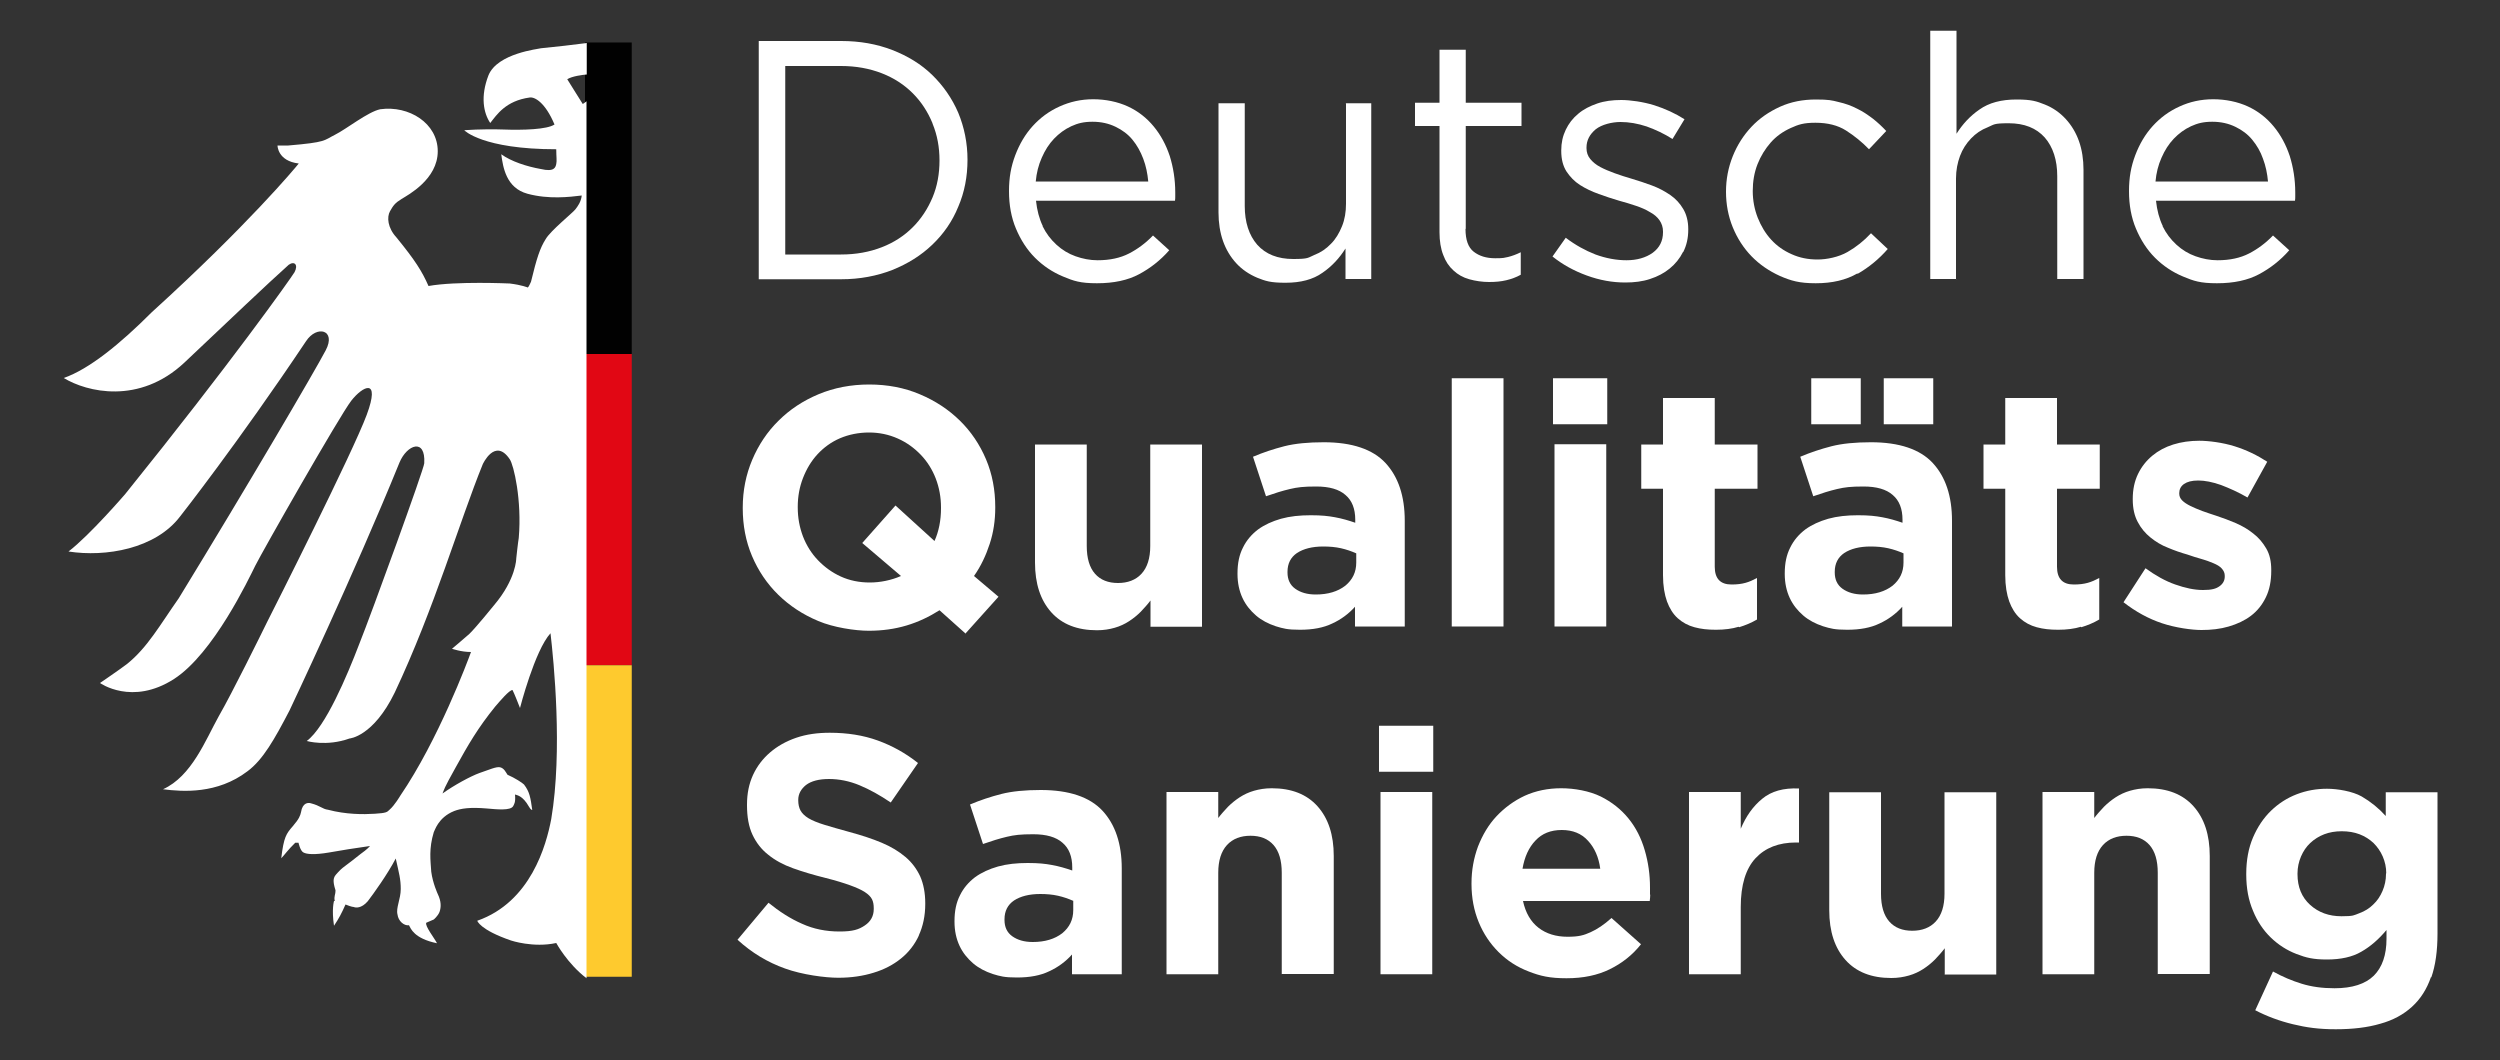
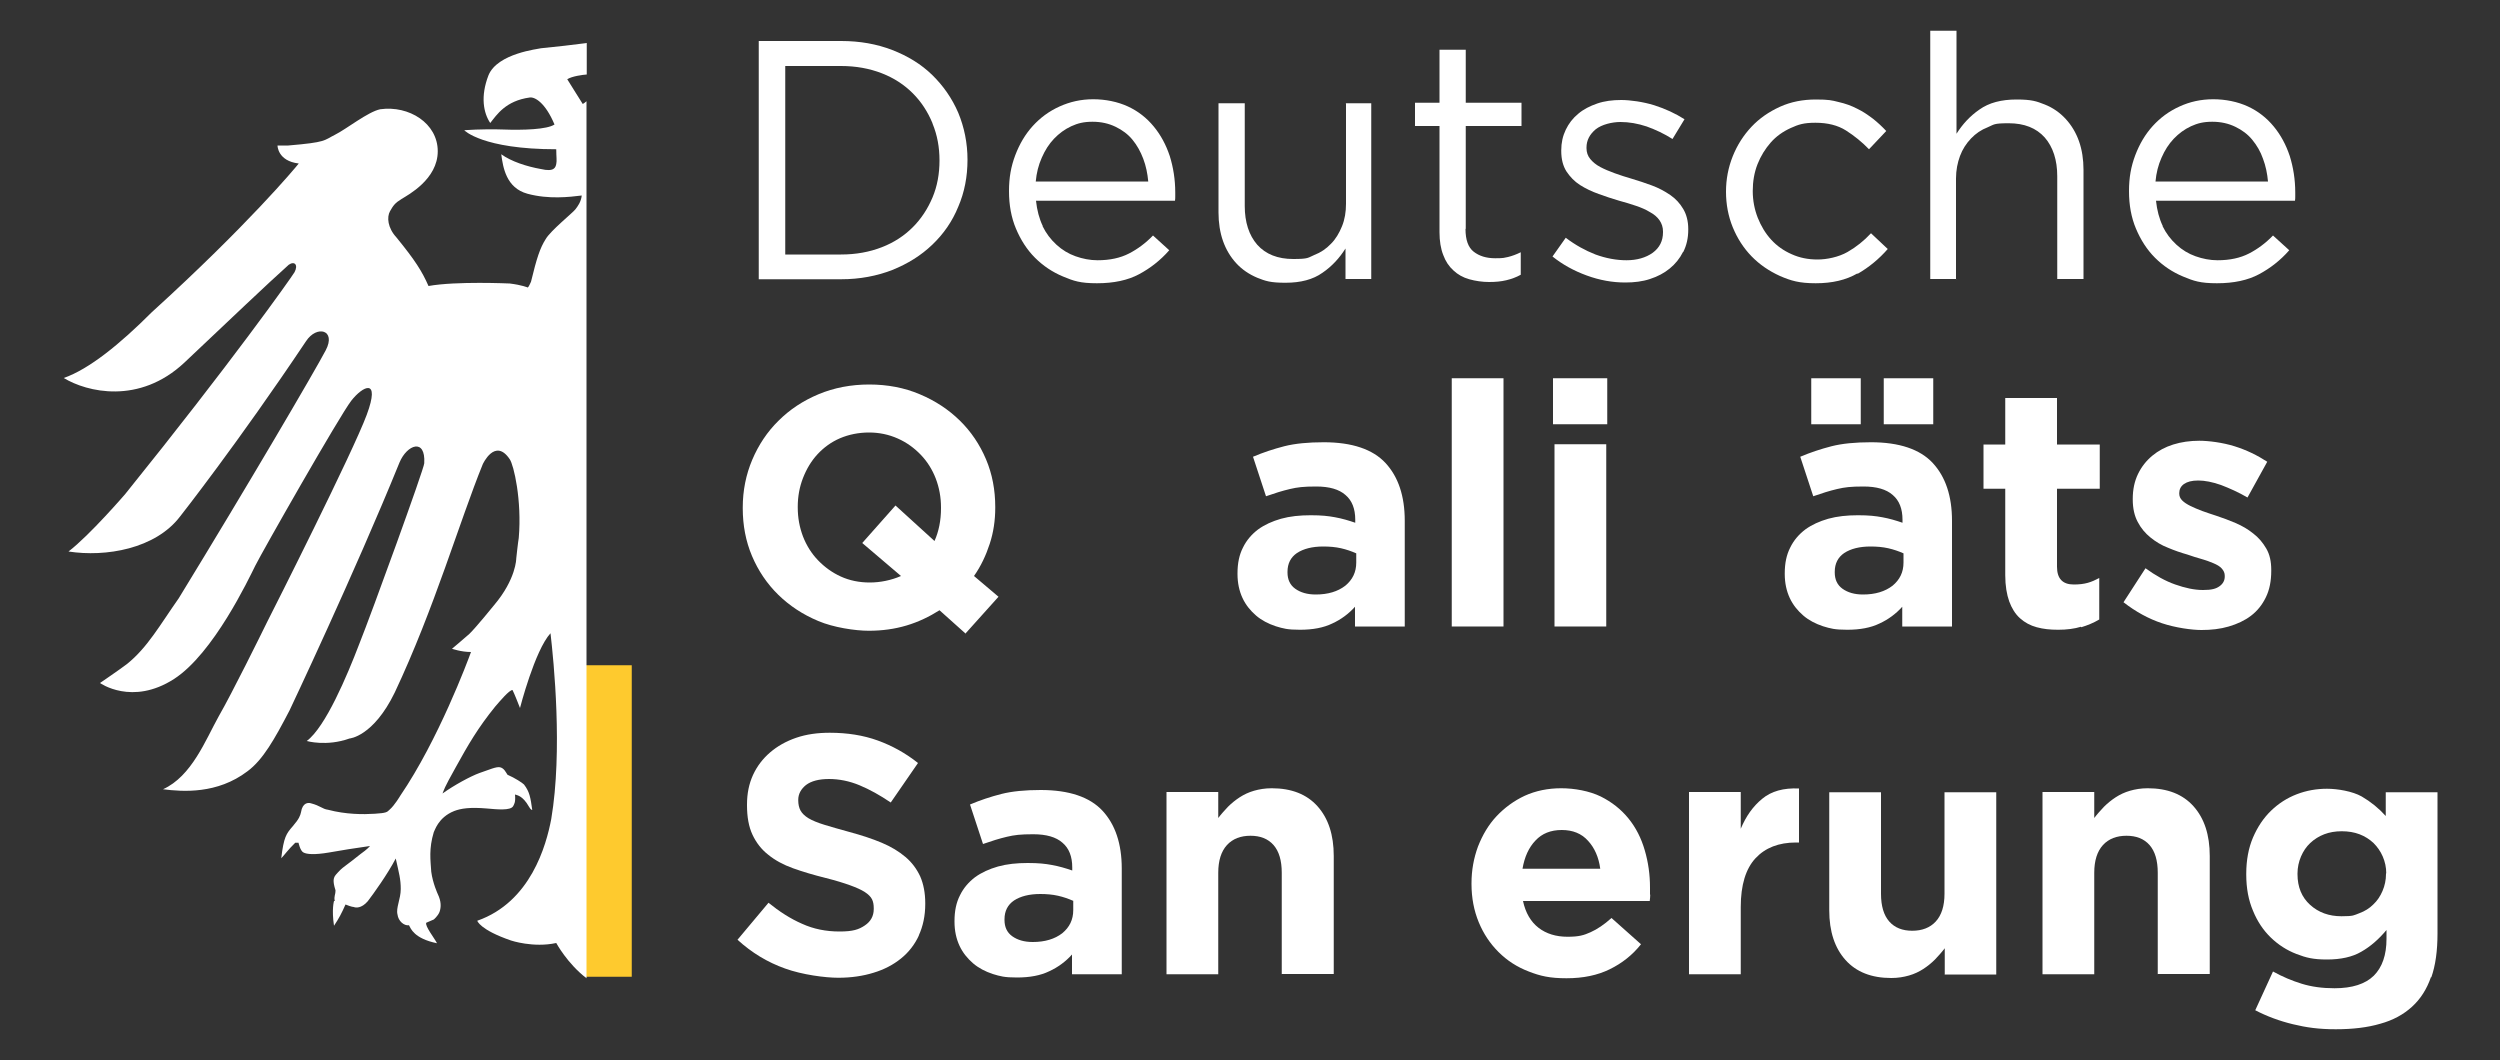
<svg xmlns="http://www.w3.org/2000/svg" id="Ebene_1" viewBox="0 0 1000 424">
  <rect x="0" y="0" width="1000" height="424" fill="#333333" stroke="none" />
  <defs>
    <style>      .st0 {        fill: #010101;      }      .st1 {        fill: #feca2e;      }      .st2 {        fill: #fff;      }      .st3 {        fill: #e10714;      }    </style>
  </defs>
  <g>
-     <rect class="st3" x="234" y="141.5" width="18.7" height="124.6" />
-     <rect class="st0" x="234" y="17" width="18.7" height="124.6" />
    <rect class="st1" x="234" y="266.1" width="18.7" height="124.6" />
  </g>
  <g>
    <path class="st2" d="M383.3,82.7c-2.4,5.9-5.9,10.9-10.4,15.2s-9.8,7.6-16,10.1c-6.2,2.4-13,3.7-20.4,3.7h-33V16.4h33c7.4,0,14.2,1.2,20.4,3.6s11.6,5.7,16,10,7.9,9.3,10.4,15.1c2.4,5.8,3.7,12.1,3.7,18.8s-1.2,13-3.7,18.8ZM373,49.3c-1.9-4.6-4.5-8.6-7.9-12s-7.5-6.1-12.4-8-10.3-2.9-16.3-2.9h-22.3v75.4h22.3c6,0,11.4-1,16.3-2.9s9-4.6,12.4-8,6-7.4,7.9-11.9c1.9-4.5,2.8-9.5,2.8-14.8s-.9-10.2-2.8-14.8Z" />
    <path class="st2" d="M417,90.4c1.4,2.9,3.3,5.4,5.6,7.5s4.8,3.6,7.6,4.6c2.8,1,5.8,1.6,8.8,1.6,4.9,0,9.1-.9,12.6-2.7s6.7-4.2,9.6-7.2l6.5,5.9c-3.5,4-7.6,7.2-12.1,9.6-4.5,2.4-10.1,3.6-16.8,3.6s-9.3-.9-13.6-2.7c-4.3-1.8-8-4.3-11.2-7.5-3.2-3.2-5.7-7.1-7.6-11.6-1.9-4.5-2.8-9.5-2.8-15s.8-9.9,2.5-14.4c1.7-4.5,4-8.4,7-11.7,3-3.3,6.5-5.9,10.7-7.8s8.6-2.9,13.5-2.9,9.8,1,13.9,2.9,7.5,4.6,10.3,8c2.8,3.4,4.9,7.3,6.4,11.8,1.4,4.5,2.2,9.4,2.2,14.6v1.5c0,.5,0,1.1-.1,1.8h-55.6c.4,3.8,1.3,7.2,2.7,10.1ZM459.3,72.6c-.3-3.2-.9-6.2-2-9.1s-2.5-5.4-4.3-7.6c-1.8-2.2-4.1-3.9-6.8-5.2s-5.7-2-9.2-2-5.9.6-8.5,1.8c-2.6,1.2-4.9,2.9-6.9,5-2,2.1-3.6,4.6-4.9,7.6-1.3,2.9-2.1,6.1-2.4,9.5h45Z" />
    <path class="st2" d="M538.2,41.3h10.3v70.3h-10.3v-12.2c-2.4,3.8-5.4,7.1-9.2,9.7-3.8,2.7-8.7,4-14.8,4s-8-.7-11.3-2c-3.3-1.4-6.1-3.3-8.4-5.8-2.3-2.5-4.1-5.5-5.3-8.9-1.2-3.4-1.8-7.3-1.8-11.4v-43.7h10.5v41.1c0,6.5,1.7,11.7,5,15.5,3.4,3.8,8.2,5.7,14.4,5.7s5.8-.5,8.4-1.6c2.6-1,4.8-2.5,6.7-4.5,1.9-1.9,3.3-4.3,4.4-7,1.1-2.7,1.6-5.7,1.6-9v-40.3Z" />
    <path class="st2" d="M586.2,91.6c0,4.4,1.1,7.4,3.3,9.1,2.2,1.7,5,2.6,8.6,2.6s3.5-.2,5.1-.5c1.6-.4,3.3-1,5.1-1.9v9c-1.8,1-3.7,1.7-5.8,2.2s-4.3.7-6.9.7-5.4-.4-7.9-1.1-4.6-1.9-6.3-3.5c-1.8-1.6-3.2-3.7-4.1-6.2-1-2.5-1.5-5.6-1.5-9.1v-42.5h-9.8v-9.3h9.8v-21.2h10.5v21.2h22.3v9.3h-22.3v41.1Z" />
    <path class="st2" d="M673.2,100.8c-1.3,2.6-3.1,4.8-5.3,6.6-2.2,1.8-4.8,3.2-7.9,4.2-3,1-6.3,1.4-9.9,1.4-5.1,0-10.2-.9-15.4-2.8-5.2-1.9-9.7-4.4-13.7-7.6l5.3-7.5c3.8,2.9,7.8,5.1,11.9,6.7,4.1,1.5,8.3,2.3,12.4,2.3s7.7-1,10.5-3c2.7-2,4.1-4.7,4.1-8.2v-.3c0-1.7-.5-3.2-1.4-4.5-.9-1.3-2.2-2.4-3.9-3.3-1.6-1-3.5-1.8-5.6-2.5s-4.3-1.4-6.6-2c-2.7-.8-5.5-1.7-8.2-2.7-2.8-1-5.3-2.2-7.5-3.6-2.2-1.4-4-3.3-5.4-5.4-1.4-2.2-2.1-4.9-2.1-8.2v-.3c0-3,.6-5.7,1.8-8.2,1.2-2.5,2.8-4.6,5-6.4,2.1-1.8,4.7-3.1,7.6-4.1,2.9-1,6.1-1.4,9.6-1.4s8.7.7,13.2,2.1c4.4,1.4,8.5,3.3,12.1,5.6l-4.8,7.9c-3.3-2.1-6.7-3.7-10.3-5-3.6-1.2-7.1-1.8-10.5-1.8s-7.5,1-9.9,2.9c-2.4,2-3.7,4.4-3.7,7.3v.3c0,1.6.5,3.1,1.5,4.3,1,1.2,2.3,2.3,4,3.2,1.7.9,3.6,1.7,5.8,2.5s4.4,1.5,6.8,2.2c2.7.8,5.4,1.7,8.1,2.7,2.7,1,5.1,2.3,7.3,3.8,2.2,1.5,3.9,3.4,5.2,5.6,1.3,2.2,2,4.9,2,8v.3c0,3.4-.7,6.3-2,8.9Z" />
    <path class="st2" d="M742.9,109.4c-4.5,2.6-10,3.9-16.6,3.9s-9.9-1-14.3-2.9c-4.4-2-8.2-4.6-11.4-7.9-3.2-3.3-5.7-7.2-7.5-11.6s-2.7-9.2-2.7-14.2.9-9.7,2.7-14.2,4.3-8.4,7.5-11.8c3.2-3.4,7-6,11.4-8,4.4-2,9.2-2.9,14.3-2.9s6.4.3,9.1,1c2.7.6,5.2,1.5,7.5,2.7,2.3,1.1,4.3,2.5,6.3,4,1.9,1.5,3.7,3.2,5.3,4.9l-6.9,7.3c-2.8-2.9-5.9-5.4-9.2-7.5-3.3-2.1-7.4-3.1-12.2-3.1s-6.8.7-9.9,2.1c-3.1,1.4-5.8,3.3-8,5.8s-4,5.4-5.3,8.7c-1.3,3.3-1.9,6.9-1.9,10.7s.7,7.4,2,10.7c1.3,3.3,3.1,6.3,5.4,8.8,2.3,2.5,5,4.4,8.2,5.8,3.1,1.4,6.5,2.1,10.3,2.1s8.5-1,12-3c3.5-2,6.6-4.5,9.4-7.5l6.7,6.3c-3.5,4-7.5,7.3-12,9.9Z" />
    <path class="st2" d="M782.6,111.6h-10.5V12.3h10.5v41.2c2.4-3.8,5.4-7.1,9.2-9.7,3.8-2.7,8.7-4,14.8-4s8,.7,11.3,2,6.1,3.3,8.4,5.8c2.3,2.5,4.1,5.5,5.3,8.9,1.2,3.4,1.8,7.3,1.8,11.4v43.7h-10.5v-41.1c0-6.5-1.7-11.7-5-15.5-3.4-3.8-8.2-5.7-14.4-5.7s-5.8.5-8.4,1.6c-2.6,1-4.8,2.5-6.7,4.5-1.9,2-3.4,4.3-4.4,7-1,2.7-1.6,5.7-1.6,9v40.3Z" />
    <path class="st2" d="M865,90.4c1.4,2.9,3.3,5.4,5.6,7.5s4.8,3.6,7.6,4.6c2.8,1,5.8,1.6,8.8,1.6,4.9,0,9.1-.9,12.6-2.7s6.7-4.2,9.6-7.2l6.5,5.9c-3.5,4-7.6,7.2-12.1,9.6-4.5,2.4-10.1,3.6-16.8,3.6s-9.3-.9-13.6-2.7c-4.3-1.8-8-4.3-11.2-7.5-3.2-3.2-5.7-7.1-7.6-11.6-1.9-4.5-2.8-9.5-2.8-15s.8-9.9,2.5-14.4c1.7-4.5,4-8.4,7-11.7,3-3.3,6.5-5.9,10.7-7.8,4.1-1.9,8.6-2.9,13.5-2.9s9.8,1,13.9,2.9,7.5,4.6,10.3,8c2.8,3.4,4.9,7.3,6.4,11.8,1.4,4.5,2.2,9.4,2.2,14.6v1.5c0,.5,0,1.1-.1,1.8h-55.6c.4,3.8,1.3,7.2,2.7,10.1ZM907.2,72.6c-.3-3.2-.9-6.2-2-9.1-1-2.9-2.5-5.4-4.3-7.6-1.8-2.2-4.1-3.9-6.8-5.2s-5.7-2-9.2-2-5.9.6-8.5,1.8c-2.6,1.2-4.9,2.9-6.9,5-2,2.1-3.6,4.6-4.9,7.6-1.3,2.9-2.1,6.1-2.4,9.5h45Z" />
    <path class="st2" d="M386.3,253.5l-10.5-9.4c-4.1,2.6-8.5,4.7-13.2,6.1-4.7,1.4-9.7,2.1-15.1,2.1s-14.1-1.3-20.2-3.9c-6.2-2.6-11.5-6.1-16-10.5-4.5-4.4-8-9.6-10.5-15.5-2.5-5.9-3.7-12.3-3.7-19.1v-.3c0-6.8,1.3-13.2,3.8-19.1,2.5-5.9,6-11.2,10.5-15.6,4.5-4.5,9.8-8,16-10.6,6.2-2.6,13-3.9,20.3-3.9s14.1,1.3,20.2,3.9c6.2,2.6,11.5,6.1,16,10.5,4.5,4.4,8,9.6,10.5,15.5s3.7,12.3,3.7,19.1v.3c0,5-.7,9.8-2.2,14.4-1.5,4.6-3.5,8.9-6.3,12.9l9.8,8.3-13.3,14.8ZM376.4,203c0-4.1-.7-7.9-2.1-11.6-1.4-3.6-3.4-6.8-6-9.5s-5.6-4.9-9.2-6.5-7.4-2.4-11.5-2.4-8.1.8-11.6,2.3c-3.5,1.5-6.5,3.7-9,6.4-2.5,2.7-4.4,5.9-5.8,9.5-1.4,3.6-2.1,7.4-2.1,11.5v.3c0,4.1.7,7.9,2.1,11.6,1.4,3.6,3.4,6.8,6,9.5,2.6,2.7,5.6,4.9,9.1,6.5,3.5,1.6,7.4,2.4,11.6,2.4s8.6-.9,12.5-2.6l-15.5-13.2,13.3-15,15.6,14.2c1.7-3.8,2.6-8.2,2.6-13.1v-.3Z" />
-     <path class="st2" d="M460.2,250.6v-10.4c-1.2,1.6-2.5,3-3.9,4.5-1.4,1.4-3,2.7-4.7,3.8-1.7,1.1-3.6,2-5.7,2.6-2.1.6-4.4,1-7.1,1-7.9,0-14-2.4-18.3-7.2s-6.5-11.4-6.5-19.9v-47.2h20.7v40.6c0,4.9,1.1,8.6,3.3,11.1s5.3,3.7,9.2,3.7,7.1-1.2,9.4-3.7c2.3-2.5,3.5-6.2,3.5-11.1v-40.6h20.7v72.9h-20.7Z" />
    <path class="st2" d="M542,250.6v-7.9c-2.5,2.8-5.6,5.1-9.1,6.7-3.5,1.7-7.8,2.5-12.9,2.5s-6.7-.5-9.7-1.4c-3-1-5.7-2.4-7.9-4.3s-4.1-4.2-5.4-7-2-6-2-9.6v-.3c0-4,.7-7.4,2.2-10.3,1.4-2.9,3.5-5.3,6-7.2,2.6-1.9,5.7-3.3,9.2-4.3,3.6-1,7.5-1.4,11.9-1.4s7,.3,9.7.8c2.8.5,5.5,1.3,8.1,2.2v-1.2c0-4.4-1.3-7.7-3.9-9.9-2.6-2.3-6.5-3.4-11.7-3.4s-7.5.3-10.5,1c-3,.7-6.2,1.7-9.6,2.9l-5.2-15.8c4-1.7,8.2-3.1,12.5-4.2,4.3-1.1,9.6-1.6,15.8-1.6,11.3,0,19.6,2.8,24.7,8.3s7.7,13.2,7.7,23.1v42.3h-20ZM542.4,221.3c-1.8-.8-3.8-1.5-6-2-2.2-.5-4.6-.7-7.1-.7-4.4,0-7.9.9-10.5,2.6-2.5,1.7-3.8,4.2-3.8,7.5v.3c0,2.8,1,5,3.1,6.5,2.1,1.5,4.8,2.3,8.2,2.3,4.9,0,8.8-1.2,11.8-3.5,2.9-2.4,4.4-5.4,4.4-9.3v-3.7Z" />
    <path class="st2" d="M580.7,250.6v-99.3h20.7v99.3h-20.7Z" />
    <path class="st2" d="M621.2,169.7v-18.4h21.7v18.4h-21.7ZM621.8,250.6v-72.9h20.7v72.9h-20.7Z" />
-     <path class="st2" d="M695.5,250.7c-2.6.8-5.7,1.2-9.1,1.2s-6-.3-8.6-1c-2.6-.7-4.8-1.9-6.7-3.6-1.9-1.7-3.3-4-4.3-6.7-1-2.8-1.6-6.3-1.6-10.5v-34.6h-8.7v-17.7h8.7v-18.6h20.7v18.6h17.1v17.7h-17.1v31.2c0,4.7,2.2,7.1,6.7,7.1s7-.9,10.2-2.6v16.6c-2.2,1.3-4.6,2.3-7.2,3.1Z" />
    <path class="st2" d="M760.9,250.6v-7.9c-2.5,2.8-5.6,5.1-9.1,6.7-3.5,1.7-7.8,2.5-12.9,2.5s-6.7-.5-9.7-1.4c-3-1-5.7-2.4-7.9-4.3s-4.1-4.2-5.4-7-2-6-2-9.6v-.3c0-4,.7-7.4,2.2-10.3,1.4-2.9,3.5-5.3,6-7.2,2.6-1.9,5.7-3.3,9.2-4.3,3.6-1,7.5-1.4,11.9-1.4s7,.3,9.7.8c2.8.5,5.5,1.3,8.1,2.2v-1.2c0-4.4-1.3-7.7-3.9-9.9-2.6-2.3-6.5-3.4-11.7-3.4s-7.5.3-10.5,1c-3,.7-6.2,1.7-9.6,2.9l-5.2-15.8c4-1.7,8.2-3.1,12.5-4.2,4.3-1.1,9.6-1.6,15.8-1.6,11.3,0,19.6,2.8,24.7,8.3s7.7,13.2,7.7,23.1v42.3h-20ZM724.5,169.7v-18.4h19.8v18.4h-19.8ZM761.3,221.3c-1.8-.8-3.8-1.5-6-2-2.2-.5-4.6-.7-7.1-.7-4.4,0-7.9.9-10.5,2.6-2.5,1.7-3.8,4.2-3.8,7.5v.3c0,2.8,1,5,3.1,6.5,2.1,1.5,4.8,2.3,8.2,2.3,4.9,0,8.8-1.2,11.8-3.5,2.9-2.4,4.4-5.4,4.4-9.3v-3.7ZM753.5,169.7v-18.4h19.8v18.4h-19.8Z" />
    <path class="st2" d="M832.4,250.7c-2.6.8-5.7,1.2-9.1,1.2s-6-.3-8.6-1c-2.6-.7-4.8-1.9-6.7-3.6-1.9-1.7-3.3-4-4.3-6.7-1-2.8-1.6-6.3-1.6-10.5v-34.6h-8.7v-17.7h8.7v-18.6h20.7v18.6h17.1v17.7h-17.1v31.2c0,4.7,2.2,7.1,6.7,7.1s7-.9,10.2-2.6v16.6c-2.2,1.3-4.6,2.3-7.2,3.1Z" />
    <path class="st2" d="M906.3,239c-1.4,2.9-3.4,5.4-5.9,7.3-2.5,1.9-5.5,3.3-8.9,4.3-3.4,1-7,1.4-10.9,1.4s-10.4-.9-15.8-2.7c-5.4-1.8-10.5-4.6-15.4-8.4l8.8-13.6c4,2.9,7.9,5.1,11.9,6.5s7.6,2.2,11.1,2.2,5.2-.5,6.6-1.5c1.4-1,2.1-2.3,2.1-3.9v-.3c0-1.1-.4-2-1.2-2.9s-1.9-1.5-3.3-2.1c-1.4-.6-3-1.2-4.8-1.7-1.8-.5-3.7-1.1-5.7-1.8-2.5-.7-5.1-1.6-7.7-2.7-2.6-1-4.9-2.4-7-4.1-2.1-1.7-3.8-3.7-5.1-6.2-1.3-2.4-2-5.4-2-9v-.3c0-3.7.7-7,2.1-9.9,1.4-2.9,3.3-5.3,5.7-7.3,2.4-2,5.2-3.5,8.4-4.5,3.2-1,6.7-1.5,10.4-1.5s9.3.7,14.1,2.2c4.8,1.5,9.1,3.6,13.1,6.2l-7.9,14.3c-3.6-2.1-7.2-3.7-10.6-5-3.4-1.2-6.5-1.8-9.1-1.8s-4.4.5-5.7,1.4-1.9,2.2-1.9,3.6v.3c0,1,.4,1.9,1.2,2.7.8.8,1.9,1.5,3.3,2.2s2.9,1.3,4.7,2c1.8.6,3.6,1.3,5.6,1.9,2.5.8,5.1,1.8,7.7,2.9,2.6,1.1,5,2.5,7.1,4.2,2.1,1.6,3.8,3.6,5.2,6s2,5.2,2,8.6v.3c0,4.1-.7,7.6-2.1,10.5Z" />
    <path class="st2" d="M367.6,374.1c-1.7,3.7-4.1,6.8-7.2,9.3-3.1,2.5-6.7,4.4-11,5.7-4.2,1.3-8.9,2-14.1,2s-14.4-1.2-21.3-3.7c-7-2.5-13.3-6.3-19-11.5l12.4-14.8c4.3,3.5,8.8,6.4,13.4,8.4,4.6,2.1,9.6,3.1,15,3.1s7.7-.8,10.1-2.4c2.4-1.6,3.6-3.8,3.6-6.6v-.3c0-1.4-.2-2.6-.7-3.6-.5-1-1.5-2-2.9-2.9s-3.4-1.8-5.9-2.7c-2.5-.9-5.7-1.9-9.7-2.9-4.8-1.2-9.2-2.5-13.1-3.9s-7.2-3.2-9.9-5.4c-2.7-2.1-4.8-4.8-6.3-8-1.5-3.2-2.2-7.1-2.2-11.8v-.3c0-4.4.8-8.3,2.4-11.8,1.6-3.5,3.9-6.5,6.8-9,2.9-2.5,6.4-4.5,10.5-5.9,4.1-1.4,8.5-2,13.4-2,7,0,13.4,1,19.2,3.1,5.8,2.1,11.2,5.1,16.1,9l-10.9,15.8c-4.3-2.9-8.4-5.2-12.5-6.9-4.1-1.7-8.2-2.5-12.2-2.5s-7.1.8-9.2,2.4c-2,1.6-3.1,3.6-3.1,5.9v.3c0,1.5.3,2.9.9,4,.6,1.1,1.7,2.2,3.2,3.1s3.7,1.8,6.3,2.6,6.1,1.8,10.1,2.9c4.8,1.3,9.1,2.7,12.9,4.3s6.9,3.5,9.5,5.7c2.6,2.2,4.5,4.8,5.9,7.8,1.3,3,2,6.6,2,10.7v.3c0,4.7-.9,8.9-2.6,12.6Z" />
    <path class="st2" d="M428.8,389.7v-7.9c-2.5,2.8-5.6,5.1-9.1,6.7-3.5,1.7-7.8,2.5-12.9,2.5s-6.7-.5-9.7-1.4c-3-1-5.7-2.4-7.9-4.3s-4.1-4.2-5.4-7-2-6-2-9.6v-.3c0-4,.7-7.4,2.2-10.3,1.4-2.9,3.5-5.3,6-7.2,2.6-1.9,5.7-3.3,9.2-4.3,3.6-1,7.5-1.4,11.9-1.4s7,.3,9.7.8c2.8.5,5.5,1.3,8.1,2.2v-1.2c0-4.4-1.3-7.7-3.9-9.9-2.6-2.3-6.5-3.4-11.7-3.4s-7.5.3-10.5,1c-3,.7-6.2,1.7-9.6,2.9l-5.2-15.8c4-1.7,8.2-3.1,12.5-4.2,4.3-1.1,9.6-1.6,15.8-1.6,11.3,0,19.6,2.8,24.7,8.3s7.7,13.2,7.7,23.1v42.3h-20ZM429.2,360.3c-1.8-.8-3.8-1.5-6-2-2.2-.5-4.6-.7-7.1-.7-4.4,0-7.9.9-10.5,2.6-2.5,1.7-3.8,4.2-3.8,7.5v.3c0,2.8,1,5,3.1,6.5,2.1,1.5,4.8,2.3,8.2,2.3,4.9,0,8.8-1.2,11.8-3.5,2.9-2.4,4.4-5.4,4.4-9.3v-3.7Z" />
    <path class="st2" d="M512.7,389.7v-40.6c0-4.9-1.1-8.6-3.3-11.1-2.2-2.5-5.3-3.7-9.2-3.7s-7.1,1.2-9.4,3.7c-2.3,2.5-3.5,6.2-3.5,11.1v40.6h-20.7v-72.9h20.7v10.4c1.2-1.6,2.5-3,3.9-4.5,1.4-1.4,3-2.7,4.7-3.8,1.7-1.1,3.6-2,5.7-2.6,2.1-.6,4.4-1,7.1-1,7.9,0,14,2.4,18.3,7.2,4.3,4.8,6.5,11.4,6.5,19.9v47.2h-20.7Z" />
-     <path class="st2" d="M551.6,308.7v-18.4h21.7v18.4h-21.7ZM552.2,389.7v-72.9h20.7v72.9h-20.7Z" />
    <path class="st2" d="M660.1,357.8c0,.7-.1,1.6-.2,2.6h-50.7c1,4.7,3.1,8.3,6.2,10.7s7,3.6,11.6,3.6,6.5-.6,9.2-1.8,5.5-3.1,8.4-5.7l11.8,10.5c-3.4,4.3-7.6,7.6-12.5,10-4.9,2.4-10.6,3.6-17.3,3.6s-10.5-.9-15.1-2.7c-4.7-1.8-8.7-4.4-12.1-7.8s-6-7.3-7.9-11.9c-1.9-4.6-2.9-9.7-2.9-15.3v-.3c0-5.2.9-10.1,2.6-14.7,1.8-4.6,4.2-8.7,7.4-12.1,3.2-3.4,7-6.2,11.3-8.2,4.4-2,9.3-3,14.6-3s11.3,1.1,15.8,3.3c4.4,2.2,8.1,5.1,11.1,8.8s5.1,7.9,6.5,12.7c1.4,4.8,2.1,9.7,2.1,14.9v.3c0,1,0,1.9,0,2.6ZM635.2,336.3c-2.6-2.9-6.1-4.3-10.5-4.3s-7.9,1.4-10.5,4.2c-2.7,2.8-4.4,6.6-5.2,11.3h31.1c-.6-4.6-2.3-8.4-4.9-11.2Z" />
    <path class="st2" d="M718.4,337c-6.9,0-12.3,2.1-16.2,6.3-3.9,4.2-5.9,10.7-5.9,19.5v26.9h-20.7v-72.9h20.7v14.7c2.1-5,4.9-9,8.6-12,3.6-3,8.5-4.4,14.7-4.1v21.6h-1.1Z" />
    <path class="st2" d="M777.9,389.7v-10.4c-1.2,1.6-2.5,3-3.9,4.5-1.4,1.4-3,2.7-4.7,3.8-1.7,1.1-3.6,2-5.7,2.6-2.1.6-4.4,1-7.1,1-7.9,0-14-2.4-18.3-7.2-4.3-4.8-6.5-11.4-6.5-19.9v-47.2h20.7v40.6c0,4.9,1.1,8.6,3.3,11.1s5.3,3.7,9.2,3.7,7.1-1.2,9.4-3.7c2.3-2.5,3.5-6.2,3.5-11.1v-40.6h20.7v72.9h-20.7Z" />
    <path class="st2" d="M863.1,389.7v-40.6c0-4.9-1.1-8.6-3.3-11.1-2.2-2.5-5.3-3.7-9.2-3.7s-7.1,1.2-9.4,3.7c-2.3,2.5-3.5,6.2-3.5,11.1v40.6h-20.7v-72.9h20.7v10.4c1.2-1.6,2.5-3,3.9-4.5,1.4-1.4,3-2.7,4.7-3.8,1.7-1.1,3.6-2,5.7-2.6,2.1-.6,4.4-1,7.1-1,7.9,0,14,2.4,18.3,7.2,4.3,4.8,6.5,11.4,6.5,19.9v47.2h-20.7Z" />
    <path class="st2" d="M972.4,390.8c-1.7,4.9-4.2,8.8-7.6,11.9-3.4,3.1-7.6,5.4-12.7,6.8-5.1,1.5-11,2.2-17.8,2.2s-11.7-.7-17.1-2c-5.4-1.3-10.5-3.2-15.1-5.6l7.1-15.5c3.8,2.1,7.6,3.7,11.5,4.9s8.2,1.8,13.1,1.8c7.1,0,12.3-1.7,15.7-5,3.4-3.4,5.1-8.3,5.1-14.8v-3.5c-3.1,3.7-6.4,6.6-10.1,8.7-3.6,2.1-8.2,3.1-13.7,3.1s-8.3-.7-12.2-2.2c-3.9-1.5-7.3-3.7-10.3-6.6s-5.4-6.5-7.1-10.7c-1.8-4.2-2.7-9-2.7-14.5v-.3c0-5.4.9-10.3,2.7-14.5,1.8-4.2,4.2-7.8,7.2-10.7,3-2.9,6.4-5.1,10.3-6.6,3.9-1.5,7.9-2.2,12.1-2.2s10.2,1,13.9,3.1c3.6,2.1,6.8,4.7,9.6,7.8v-9.5h20.7v56.5c0,6.9-.8,12.8-2.5,17.6ZM954.5,349.4c0-2.5-.5-4.7-1.4-6.8-.9-2.1-2.2-3.9-3.7-5.4-1.6-1.5-3.5-2.7-5.6-3.5s-4.5-1.2-7.1-1.2-4.9.4-7,1.2c-2.1.8-4,2-5.6,3.5-1.6,1.5-2.8,3.3-3.7,5.4-.9,2.1-1.4,4.4-1.4,6.8v.3c0,5.1,1.7,9.2,5,12.2,3.4,3.1,7.6,4.6,12.6,4.6s4.9-.4,7.1-1.2,4.1-2,5.6-3.5c1.6-1.5,2.8-3.3,3.7-5.4s1.4-4.4,1.4-6.8v-.3Z" />
  </g>
  <g id="layer1">
    <path id="path124" class="st2" d="M234,17.3c-5.1.7-10.9,1.3-17.6,2-1,.3-17.4,2-21,10.8-3.3,8.5-2,15.1.7,19.1,2.6-3.3,6.2-8.9,15.8-10.2,2-.3,6.2,2,9.9,10.8-3,2-12.5,2.3-20.7,2-8.2-.3-15.4.3-15.4.3,0,0,7.2,7.6,36.8,7.6,0,3,.3,4.6,0,5.9-.3,1.3-.7,3.3-6.2,2-5.6-1-11.8-3-15.8-5.9.7,5.3,2,13.5,10.5,15.8,8.5,2.3,16.8,1.3,21.7.7-.3,2.6-1.6,4.3-2.6,5.6-1,1.3-9.9,8.5-11.8,11.8-2.3,3.6-3.6,7.6-5.9,17.1-1,2.3-1.3,2.3-1.3,2.3,0,0-2.3-1-7.2-1.6,0,0-21.4-1-32.5,1-2.6-5.9-5.3-10.2-12.8-19.4-3.6-3.9-3.9-8.2-2.6-10.5,1.3-2.3,2-3.3,4.6-4.9,2.6-1.6,14.5-7.9,14.5-19.1s-11.5-18.4-23-16.8c-4.9,1-13.5,7.9-18.1,10.2-4.6,2.3-3.3,3-18.7,4.3h-4.3s0,6.2,8.5,7.2c-1.6,2-20.4,24.6-58.8,59.5-12.8,12.8-25,22.7-35.2,26.3,9.2,5.6,30.2,10.8,48.3-6.2,18.1-17.1,33.2-31.5,41.7-39.1,2.3-1.6,3.9,0,2.3,3-1.6,2.6-25.3,36.1-67.7,88.7,0,0-14.1,16.4-22.7,23,14.8,2.3,34.8-1,44.7-14.1,0,0,23-29.2,50.3-70,4.3-6.6,12.2-4.6,7.9,3.6-4.3,8.2-30.9,53.6-58.8,99.2-7.6,10.8-12.5,19.7-20.7,26.3-2.6,2-10.8,7.6-10.8,7.6,0,0,12.8,9.2,29.6-1.6,15.8-10.2,29.9-40.1,32.5-45.3,2.6-5.3,33.8-60.1,38.4-66,4.6-5.9,11.8-9.5,6.2,5.6-5.6,15.1-37.1,77.5-39.8,82.8-2.6,5.3-14.1,28.6-19.4,37.8-5.3,9.5-10.8,24-22.3,29.2,7.9,1,21.7,2,33.8-7.2,6.2-4.6,10.8-12.8,16.8-24.3,0,0,26-54.9,44-99.2,3-7.2,10.5-9.9,9.9.3,0,2-21,59.8-26,72.3-4.9,12.8-13.5,33.2-21,38.8,0,0,7.9,2.3,17.1-1,0,0,9.5-.7,18.1-18.4,15.8-33.5,26-68.7,35.2-91.3,0,0,4.9-10.8,10.8-2,1.6,2.3,4.9,16.4,3.6,31.5-.3,1.6-1,8.2-1,8.2,0,0,0,8.2-8.9,18.7,0,0-7.2,8.9-9.9,11.5-2.6,2.3-6.9,5.9-6.9,5.9,0,0,3.6,1.3,7.6,1.3-1.3,3.6-13.1,35.2-28.3,57.5,0,0-2.3,3.9-4.3,5.6-1,1-1.3,1.3-5.9,1.6-4.6.3-11.5.3-18.7-1.6-2.3-.3-3-1.6-6.9-2.6-1-.3-3.3-.3-3.9,3.6-.3,1.3-.7,2.6-3.3,5.6-2.6,3-3.6,4.3-4.6,12.8,1.3-1.3,2.6-3.3,5.6-6.2h1.3s.7,3.3,2,3.9c1.3.7,4.3,1,10.2,0,5.9-1,9.2-1.6,16.4-2.6-.3.3-.7,1-3.9,3.3-1.3,1-2,1.6-3.3,2.6-1.6,1.3-3.6,2.6-4.6,3.6,0,0-2,2-2.3,2.6-.3.7-1,1.6.3,5.6,0,2-.7,2.3-.3,4.3h-.3s-1,3.3,0,9.9c2-3,3-4.9,4.6-8.5.7.3,2.6,1,3.3,1,.7.3,3,.7,5.6-2.3,2.3-3,7.9-10.8,11.2-17.1,1.3,5.9,2,8.2,2,12.2s-2,7.6-1.3,10.2c.3,2.6,2.6,4.6,4.6,4.3.7,1.3,2,5.3,11.2,7.2-1-2-4.9-6.9-4.3-8.2,0,0,2.3-1,3-1.3,0,0,1.6-1.3,2.3-3,.7-2,.7-4.3-.7-7.2,0,0-2-4.3-2.6-8.9-.3-4.6-1-9.2,1-15.8.3-.3,1.6-5.9,8.2-8.5,2.6-1,6.2-1.6,13.1-1,3.6.3,9.5,1,10.5-1,.3-.7,1-1.3.7-4.6.7.3,3,.3,5.6,4.9.7,1.3,1.3,1.3,1.3,1.3-.7-4.9-1-7.2-3.3-10.2-.7-.7-3.6-2.6-6.6-3.9-.7-1-1.3-2.6-3-3-1.6-.3-4.3,1-8.2,2.3-3.6,1.3-10.2,4.9-14.8,8.2.7-1.6.3-1.6,5.3-10.5,4.9-8.9,8.9-15.8,15.8-24.3,2-2.3,5.6-6.6,6.9-6.6.7,1.3,2.6,6.2,3,7.2,0,0,5.9-23,12.2-29.9,1.3,11.2,4.9,47,.3,74.3-2,10.5-8.2,33.2-29.6,40.7,0,0,1,3.6,13.5,7.9,0,0,8.9,3,18.1,1,0,0,4.4,8.2,12.1,14.1V40.5c-.6.5-1.1.9-1.5,1.1-1.3-2-4.3-6.9-6.2-9.9,1.8-1.2,6.2-1.8,7.8-1.9v-12.6Z" />
  </g>
</svg>